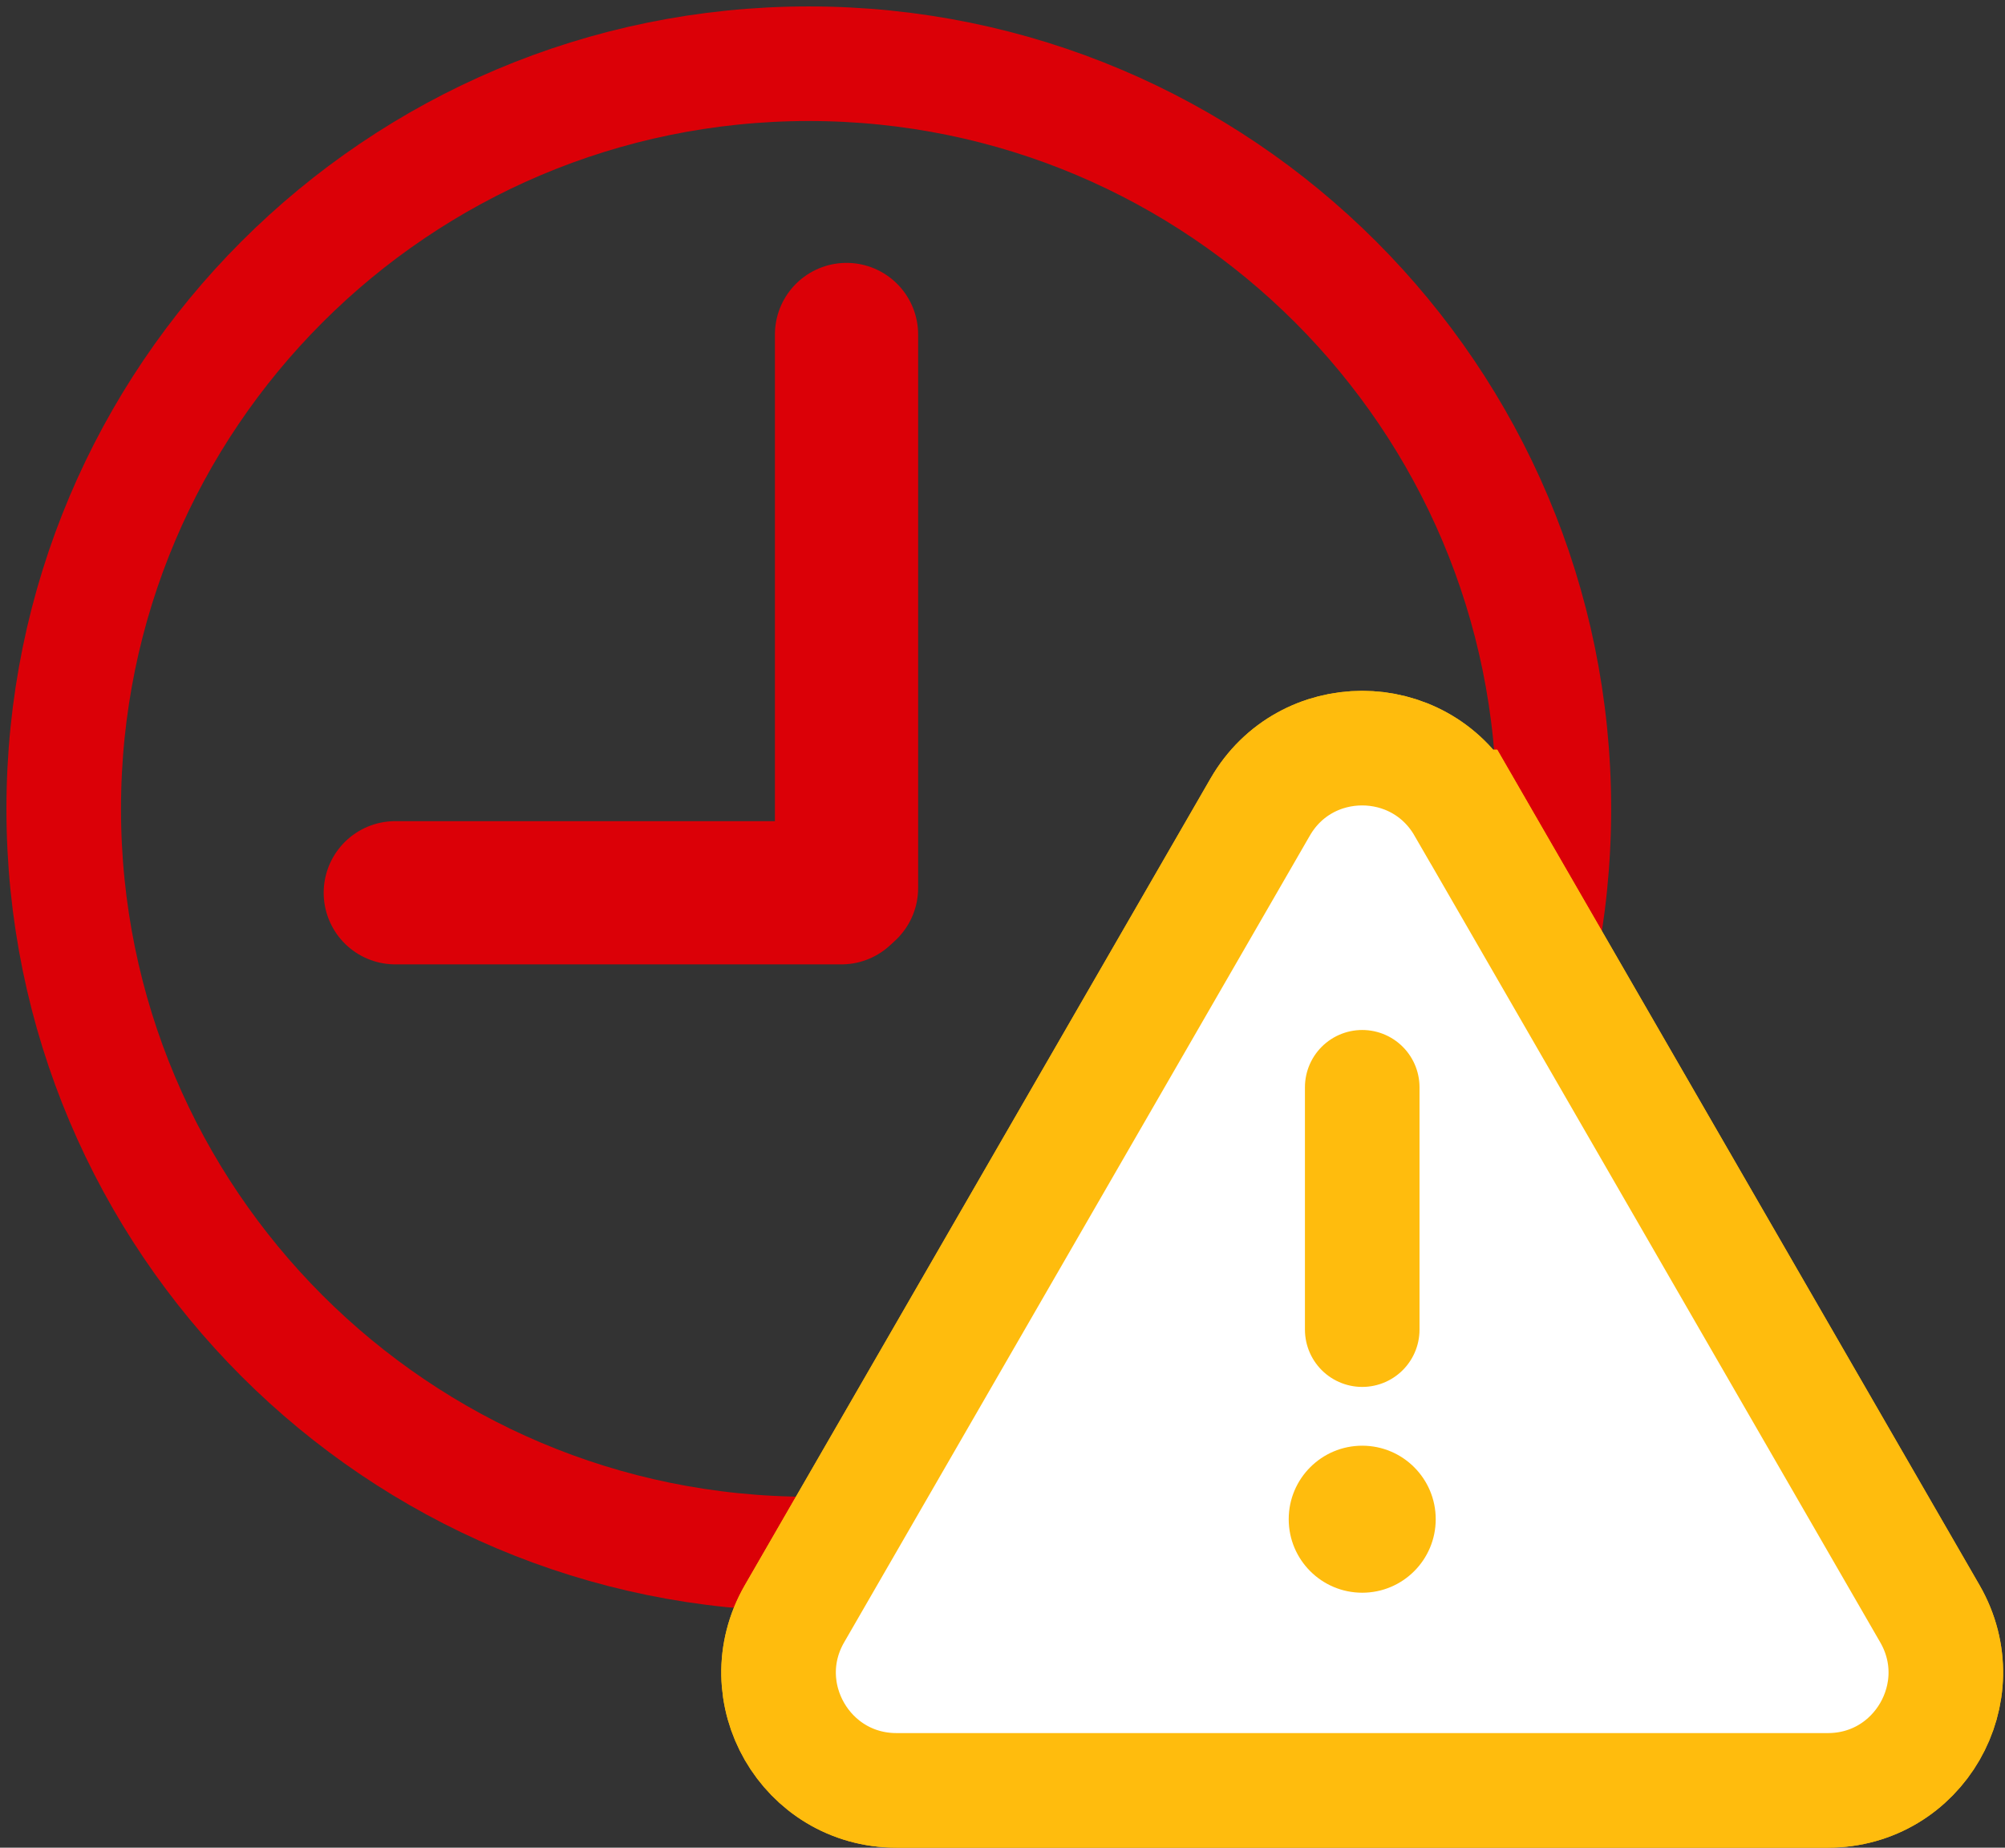
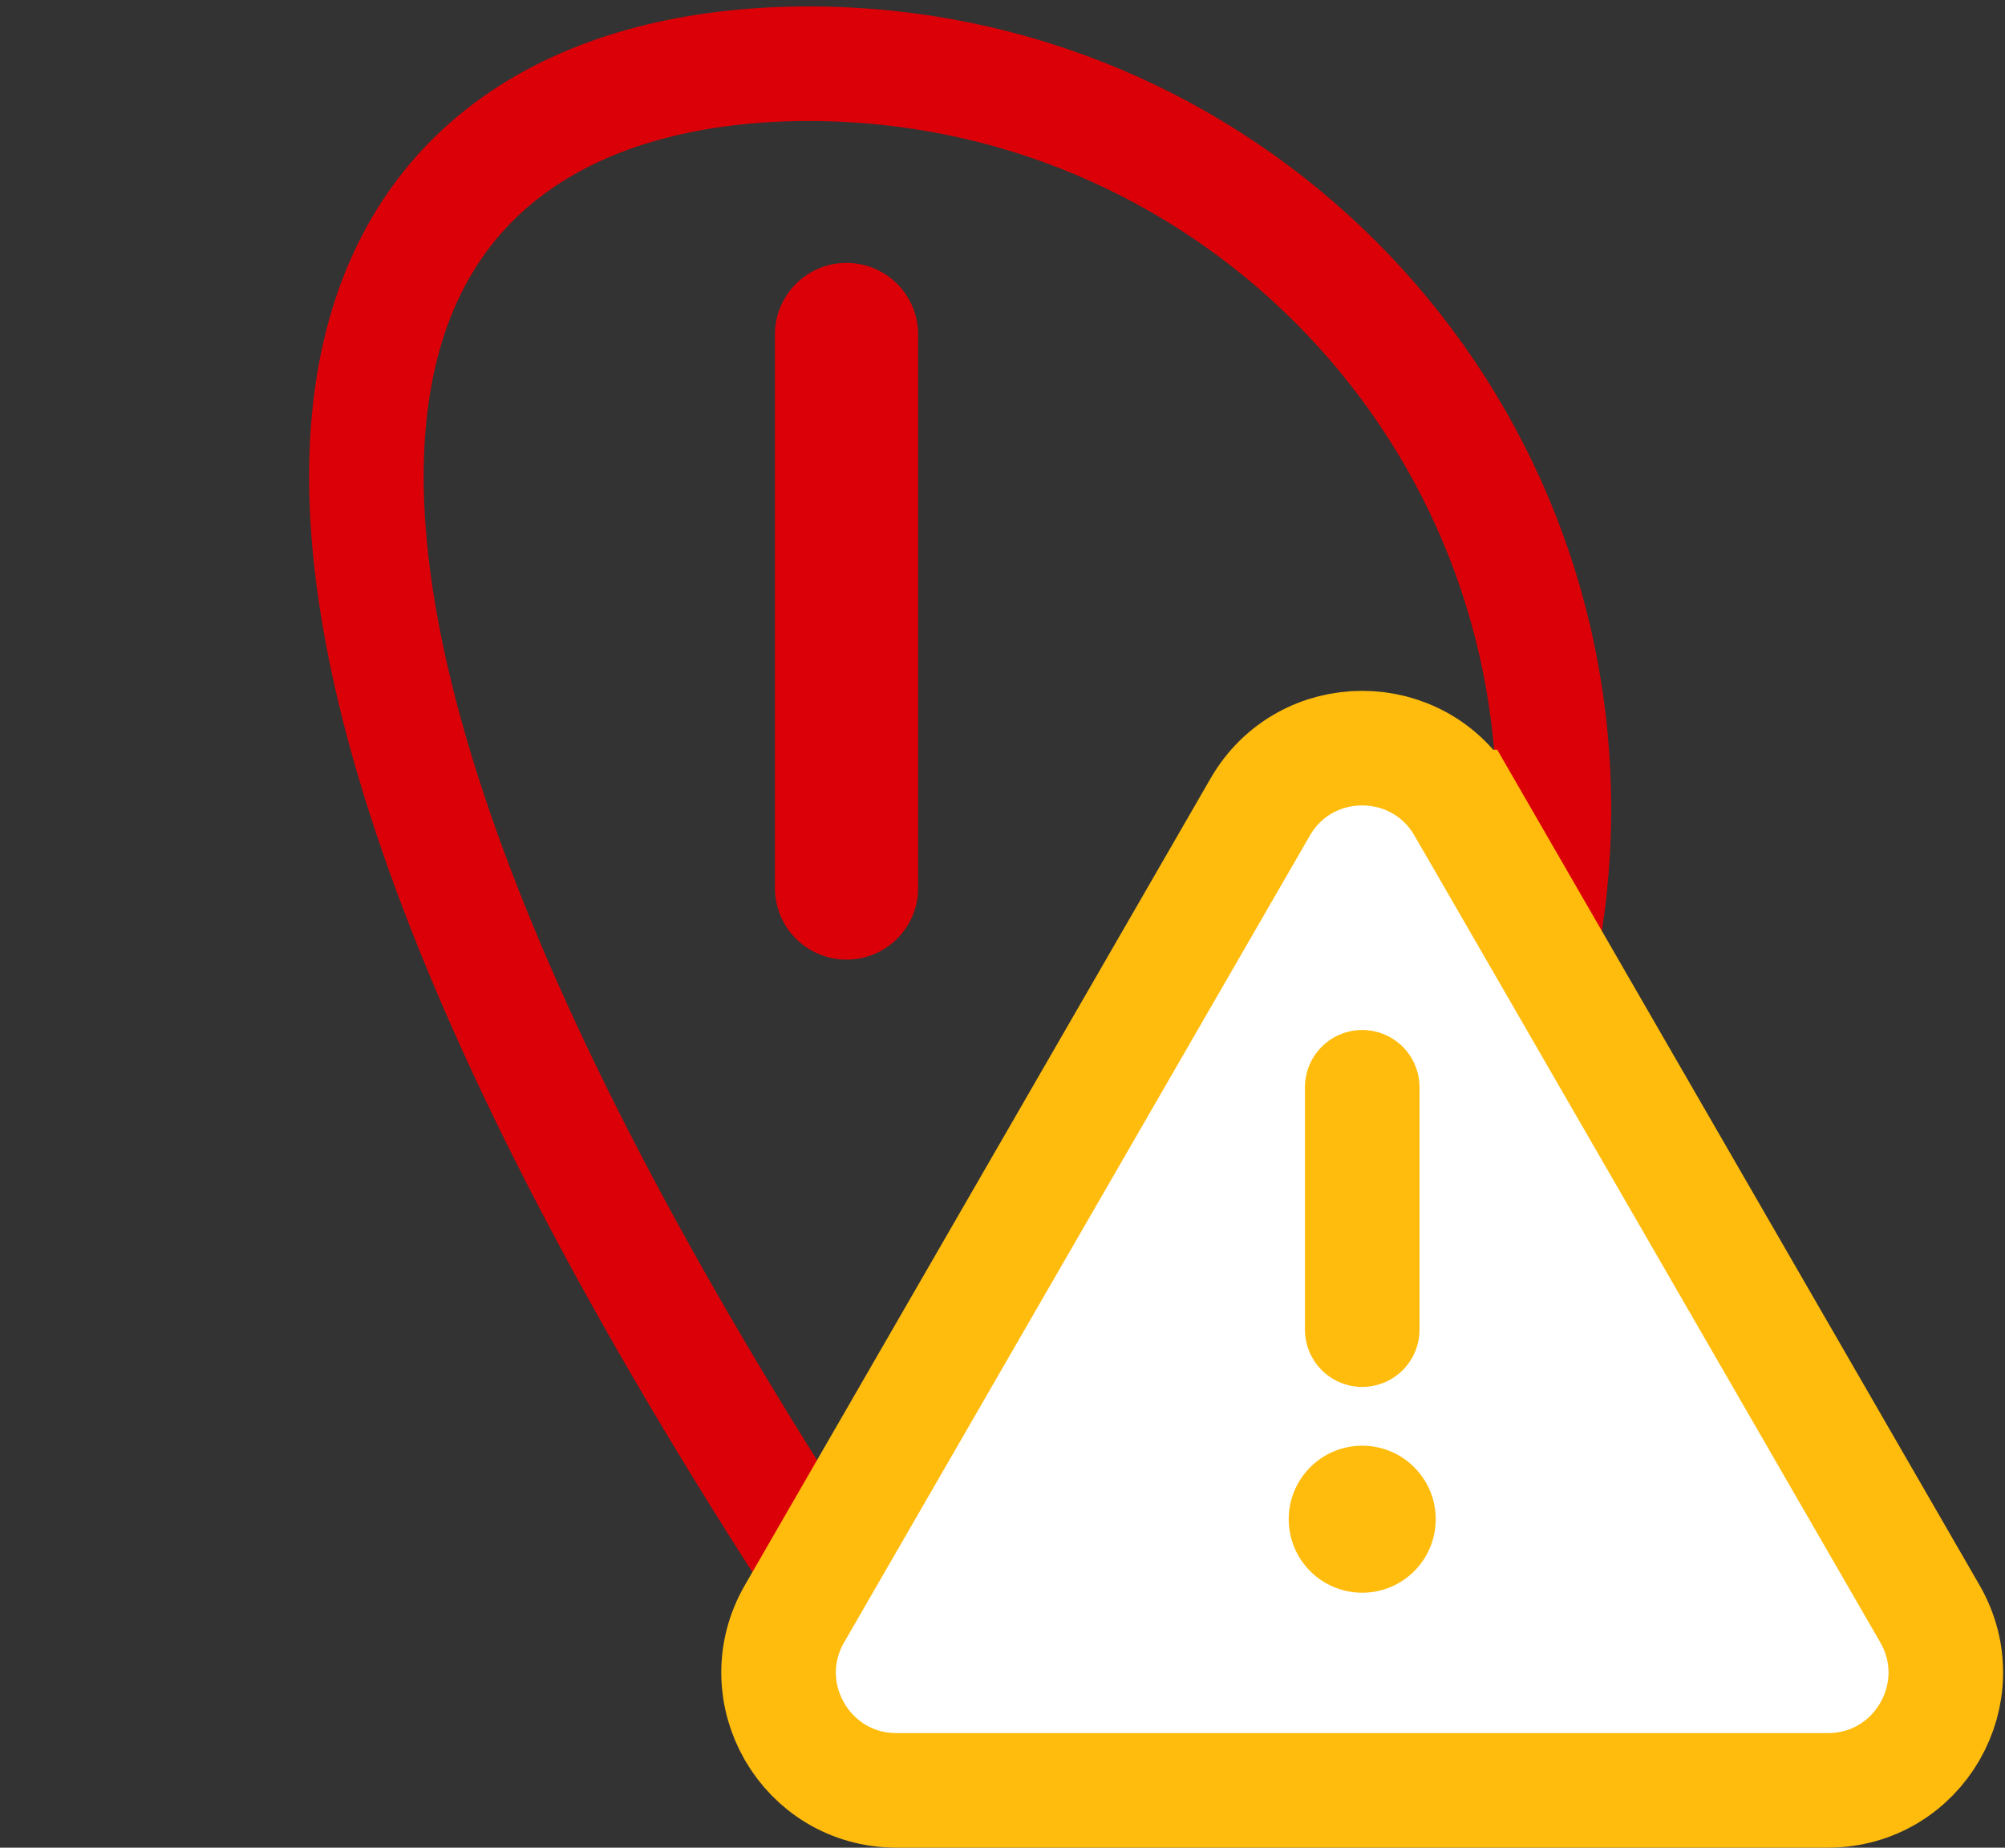
<svg xmlns="http://www.w3.org/2000/svg" width="140" height="129" viewBox="0 0 140 129" fill="none">
  <rect x="0" y="0" width="140" height="129" fill="#333333" stroke="none" />
-   <path d="M108.5 56.475C108.5 85.208 85.207 108.5 56.474 108.5C27.741 108.5 4.449 85.208 4.449 56.475C4.449 27.742 27.741 4.449 56.474 4.449C85.207 4.449 108.5 27.742 108.5 56.475Z" stroke="#DB0007" stroke-width="8" />
+   <path d="M108.5 56.475C108.5 85.208 85.207 108.5 56.474 108.5C4.449 27.742 27.741 4.449 56.474 4.449C85.207 4.449 108.5 27.742 108.5 56.475Z" stroke="#DB0007" stroke-width="8" />
  <path d="M59.109 23.354V62" stroke="#DB0007" stroke-width="10" stroke-miterlimit="10" stroke-linecap="round" />
-   <path d="M27.601 62.331H58.75" stroke="#DB0007" stroke-width="10" stroke-miterlimit="10" stroke-linecap="round" />
-   <path d="M102.237 56.344L134.755 112.669C137.918 118.15 133.965 125 127.636 125H62.595C56.267 125 52.314 118.15 55.476 112.669L87.995 56.344C91.157 50.863 99.067 50.863 102.233 56.344H102.237Z" fill="white" stroke="#FFBC0D" stroke-width="8" />
  <path d="M95.118 75.912V92.832" stroke="#FFBC0D" stroke-width="8" stroke-miterlimit="10" stroke-linecap="round" />
  <path d="M95.118 111.201C97.952 111.201 100.25 108.903 100.25 106.068C100.25 103.234 97.952 100.936 95.118 100.936C92.283 100.936 89.985 103.234 89.985 106.068C89.985 108.903 92.283 111.201 95.118 111.201Z" fill="#FFBC0D" />
  <path d="M102.237 56.344L134.755 112.669C137.918 118.15 133.965 125 127.636 125H62.595C56.267 125 52.314 118.15 55.476 112.669L87.995 56.344C91.157 50.863 99.067 50.863 102.233 56.344H102.237Z" fill="white" stroke="#FFBC0D" stroke-width="8" />
  <path d="M95.118 75.912V92.832" stroke="#FFBC0D" stroke-width="8" stroke-miterlimit="10" stroke-linecap="round" />
  <path d="M95.118 111.201C97.952 111.201 100.25 108.903 100.25 106.068C100.25 103.234 97.952 100.936 95.118 100.936C92.283 100.936 89.985 103.234 89.985 106.068C89.985 108.903 92.283 111.201 95.118 111.201Z" fill="#FFBC0D" />
</svg>